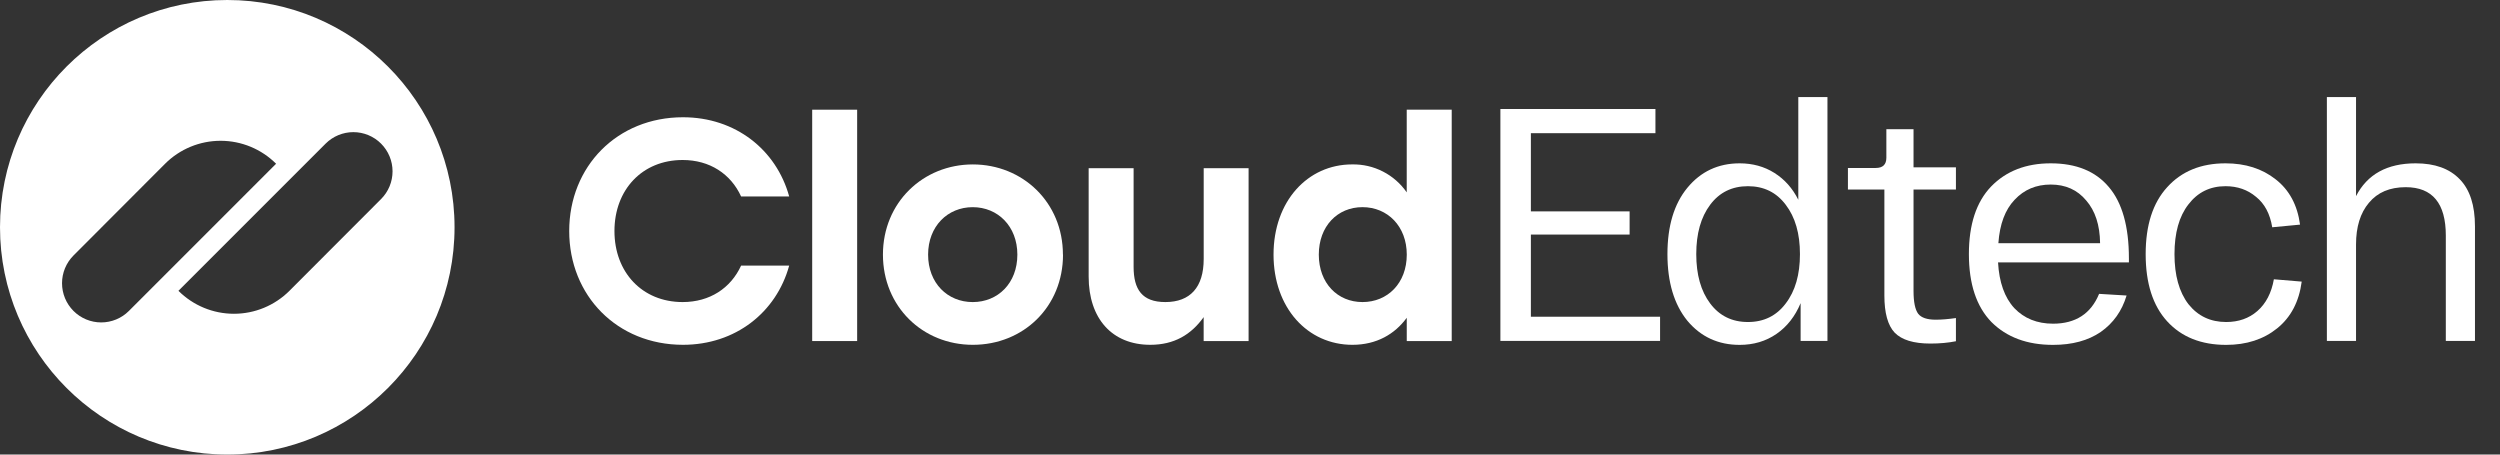
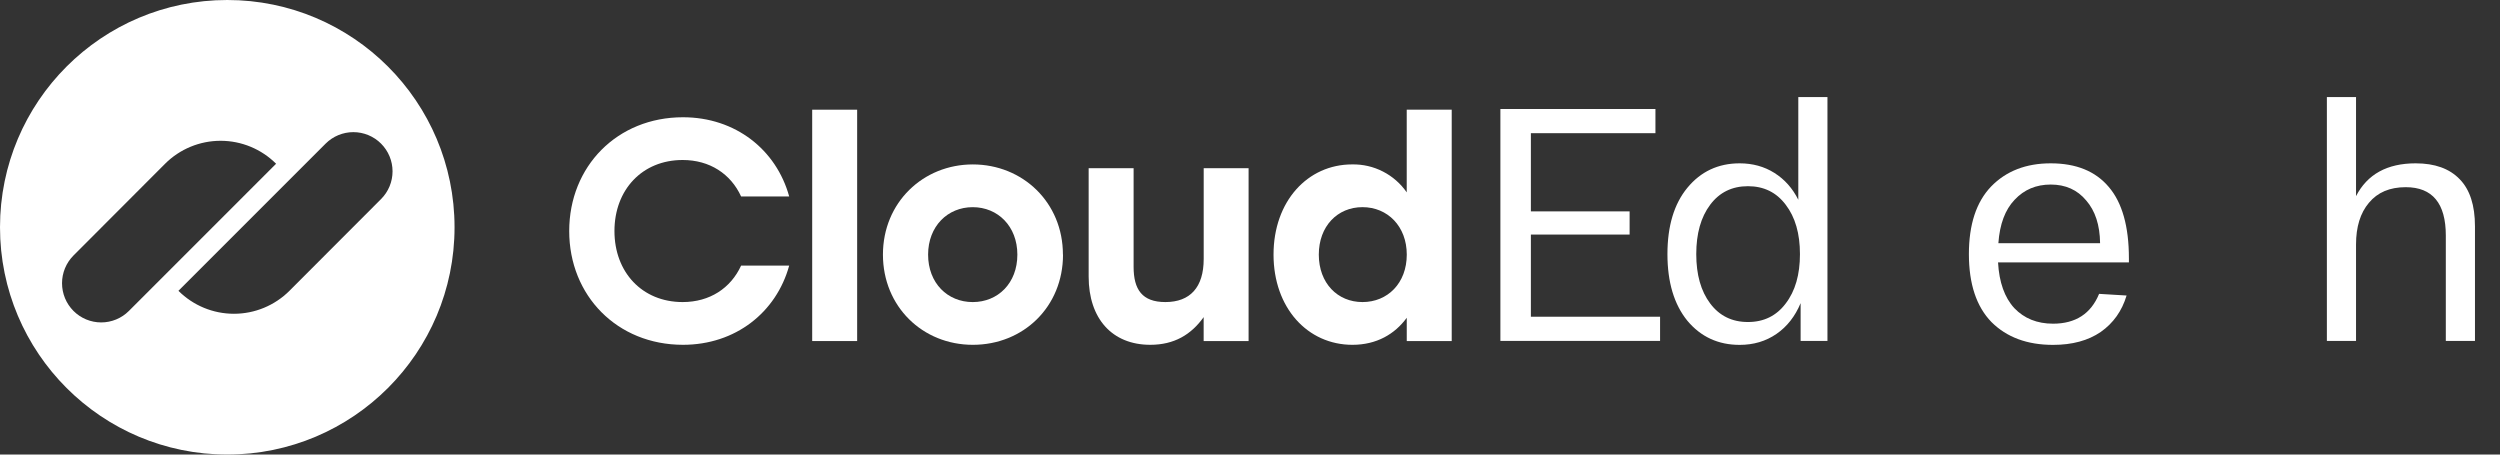
<svg xmlns="http://www.w3.org/2000/svg" width="165" height="30" viewBox="0 0 165 30" fill="none">
  <rect x="0" y="0" width="165" height="30" fill="#333333" stroke="none" />
  <path fill-rule="evenodd" clip-rule="evenodd" d="M30 15C30 23.284 23.284 30 15 30C6.716 30 0 23.284 0 15C0 6.716 6.716 0 15 0C23.284 0 30 6.716 30 15ZM11.777 19.194L21.491 9.479C21.732 9.239 22.017 9.048 22.331 8.918C22.645 8.788 22.981 8.721 23.321 8.721C23.66 8.721 23.997 8.788 24.311 8.918C24.625 9.048 24.91 9.239 25.15 9.479C25.39 9.72 25.581 10.005 25.711 10.319C25.841 10.633 25.908 10.969 25.908 11.309C25.908 11.648 25.841 11.985 25.711 12.299C25.581 12.613 25.39 12.898 25.15 13.138L19.103 19.194C18.131 20.164 16.814 20.709 15.44 20.709C14.067 20.709 12.749 20.164 11.777 19.194ZM18.222 10.807L8.508 20.521C8.268 20.762 7.983 20.953 7.669 21.083C7.355 21.213 7.019 21.28 6.679 21.28C6.339 21.28 6.003 21.213 5.689 21.083C5.375 20.953 5.09 20.762 4.85 20.521C4.366 20.036 4.094 19.378 4.094 18.692C4.094 18.007 4.366 17.349 4.85 16.863L10.896 10.807C11.868 9.837 13.186 9.292 14.559 9.292C15.933 9.292 17.25 9.837 18.222 10.807Z" fill="white" />
  <path d="M37.568 15.249C37.568 10.976 40.74 7.739 45.076 7.739C48.539 7.739 51.237 9.881 52.086 12.966H48.913C48.228 11.473 46.839 10.56 45.055 10.56C42.379 10.56 40.554 12.531 40.554 15.249C40.554 17.966 42.379 19.936 45.055 19.936C46.839 19.936 48.228 19.023 48.913 17.53H52.086C51.237 20.62 48.539 22.757 45.076 22.757C40.74 22.756 37.568 19.52 37.568 15.249Z" fill="white" />
  <path d="M56.572 7.24H53.605V22.509H56.572V7.24Z" fill="white" />
  <path d="M61.255 16.805C61.255 18.691 62.541 19.937 64.2 19.937C65.859 19.937 67.146 18.697 67.146 16.805C67.146 14.938 65.86 13.673 64.2 13.673C62.54 13.673 61.255 14.938 61.255 16.805ZM70.159 16.805C70.159 20.248 67.545 22.758 64.206 22.758C60.886 22.758 58.274 20.228 58.274 16.805C58.274 13.361 60.928 10.852 64.206 10.852C67.498 10.852 70.153 13.361 70.153 16.805H70.159Z" fill="white" />
  <path d="M82.407 11.101V22.509H79.441V20.931C78.612 22.091 77.495 22.757 75.917 22.757C73.407 22.757 71.851 21.036 71.851 18.255V11.1H74.818V17.613C74.818 19.106 75.381 19.936 76.913 19.936C78.552 19.936 79.444 18.961 79.444 17.094V11.1H82.41L82.407 11.101Z" fill="white" />
  <path d="M92.847 16.804C92.847 14.938 91.582 13.672 89.924 13.672C88.266 13.672 87.041 14.938 87.041 16.804C87.041 18.691 88.28 19.936 89.924 19.936C91.583 19.936 92.847 18.691 92.847 16.804ZM95.813 7.24V22.509H92.846V20.973C92.057 22.052 90.855 22.758 89.259 22.758C86.292 22.758 84.053 20.31 84.053 16.804C84.053 13.278 86.307 10.851 89.237 10.851C89.944 10.837 90.643 10.998 91.272 11.32C91.902 11.642 92.442 12.115 92.844 12.696V7.24H95.813Z" fill="white" />
  <path d="M99.026 22.5V7.194H109.259V8.79H101.038V13.951H107.554V15.481H101.038V20.904H109.565V22.5H99.026Z" fill="white" />
  <path d="M111.363 21.166C110.488 20.087 110.051 18.622 110.051 16.771C110.051 14.92 110.488 13.462 111.363 12.398C112.252 11.319 113.404 10.78 114.817 10.78C115.678 10.78 116.443 10.992 117.113 11.414C117.784 11.837 118.309 12.427 118.688 13.185V6.407H120.612V22.5H118.841V20.007C118.476 20.882 117.944 21.56 117.244 22.041C116.545 22.522 115.736 22.762 114.817 22.762C113.404 22.762 112.252 22.23 111.363 21.166ZM112.872 13.513C112.259 14.33 111.953 15.416 111.953 16.771C111.953 18.127 112.259 19.213 112.872 20.029C113.484 20.845 114.315 21.253 115.364 21.253C116.414 21.253 117.244 20.845 117.857 20.029C118.484 19.213 118.797 18.127 118.797 16.771C118.797 15.416 118.484 14.33 117.857 13.513C117.244 12.697 116.414 12.289 115.364 12.289C114.315 12.289 113.484 12.697 112.872 13.513Z" fill="white" />
-   <path d="M129.091 12.508H126.293V19.198C126.293 19.927 126.395 20.43 126.599 20.707C126.803 20.969 127.189 21.1 127.758 21.1C128.137 21.1 128.581 21.064 129.091 20.991V22.522C128.581 22.624 128.02 22.675 127.408 22.675C126.3 22.675 125.513 22.434 125.046 21.953C124.594 21.472 124.369 20.656 124.369 19.504V12.508H121.963V11.086H123.8C124.266 11.086 124.5 10.86 124.5 10.409V8.528H126.293V11.043H129.091V12.508Z" fill="white" />
  <path d="M129.947 16.771C129.947 14.818 130.435 13.331 131.412 12.311C132.403 11.29 133.715 10.78 135.348 10.78C137.024 10.78 138.3 11.298 139.174 12.333C140.063 13.368 140.508 14.942 140.508 17.055V17.318H131.871C131.944 18.63 132.301 19.636 132.943 20.335C133.599 21.02 134.451 21.363 135.501 21.363C136.988 21.363 138.001 20.707 138.54 19.395L140.355 19.504C140.049 20.525 139.48 21.326 138.649 21.909C137.819 22.478 136.769 22.762 135.501 22.762C133.795 22.762 132.44 22.259 131.434 21.253C130.443 20.233 129.947 18.739 129.947 16.771ZM131.893 16.05H138.606C138.591 14.854 138.285 13.914 137.687 13.229C137.104 12.529 136.324 12.18 135.348 12.18C134.386 12.18 133.591 12.515 132.965 13.185C132.338 13.841 131.981 14.796 131.893 16.05Z" fill="white" />
-   <path d="M141.614 16.771C141.614 14.862 142.088 13.389 143.035 12.354C143.983 11.305 145.266 10.78 146.884 10.78C148.195 10.78 149.296 11.13 150.185 11.83C151.089 12.529 151.628 13.528 151.803 14.825L149.967 15C149.821 14.111 149.464 13.44 148.895 12.989C148.341 12.522 147.671 12.289 146.884 12.289C145.863 12.289 145.047 12.69 144.435 13.492C143.822 14.279 143.516 15.372 143.516 16.771C143.516 18.171 143.822 19.271 144.435 20.073C145.062 20.86 145.892 21.253 146.927 21.253C147.744 21.253 148.429 21.013 148.983 20.532C149.551 20.036 149.916 19.337 150.076 18.433L151.913 18.586C151.738 19.912 151.198 20.94 150.295 21.669C149.391 22.398 148.268 22.762 146.927 22.762C145.28 22.762 143.983 22.245 143.035 21.21C142.088 20.175 141.614 18.695 141.614 16.771Z" fill="white" />
  <path d="M153.574 22.5V6.407H155.498V12.945C156.242 11.502 157.553 10.78 159.434 10.78C160.702 10.78 161.671 11.13 162.342 11.83C163.012 12.515 163.348 13.55 163.348 14.934V22.5H161.424V15.547C161.424 13.419 160.542 12.354 158.778 12.354C157.728 12.354 156.919 12.697 156.351 13.382C155.782 14.053 155.498 14.971 155.498 16.137V22.5H153.574Z" fill="white" />
</svg>